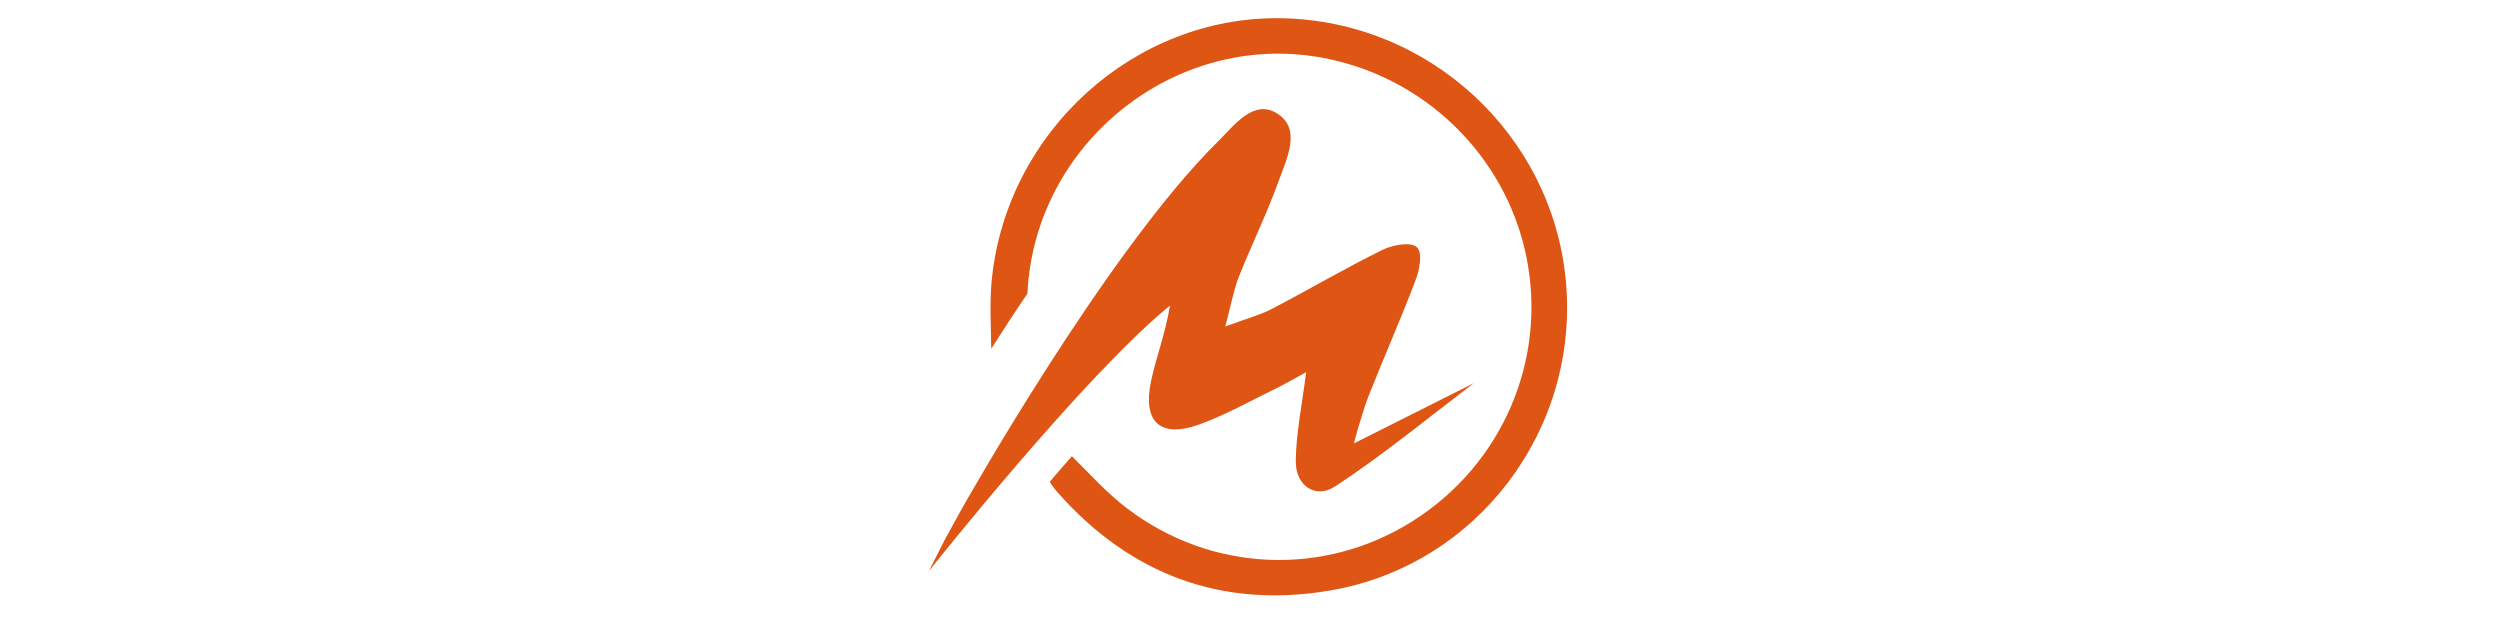
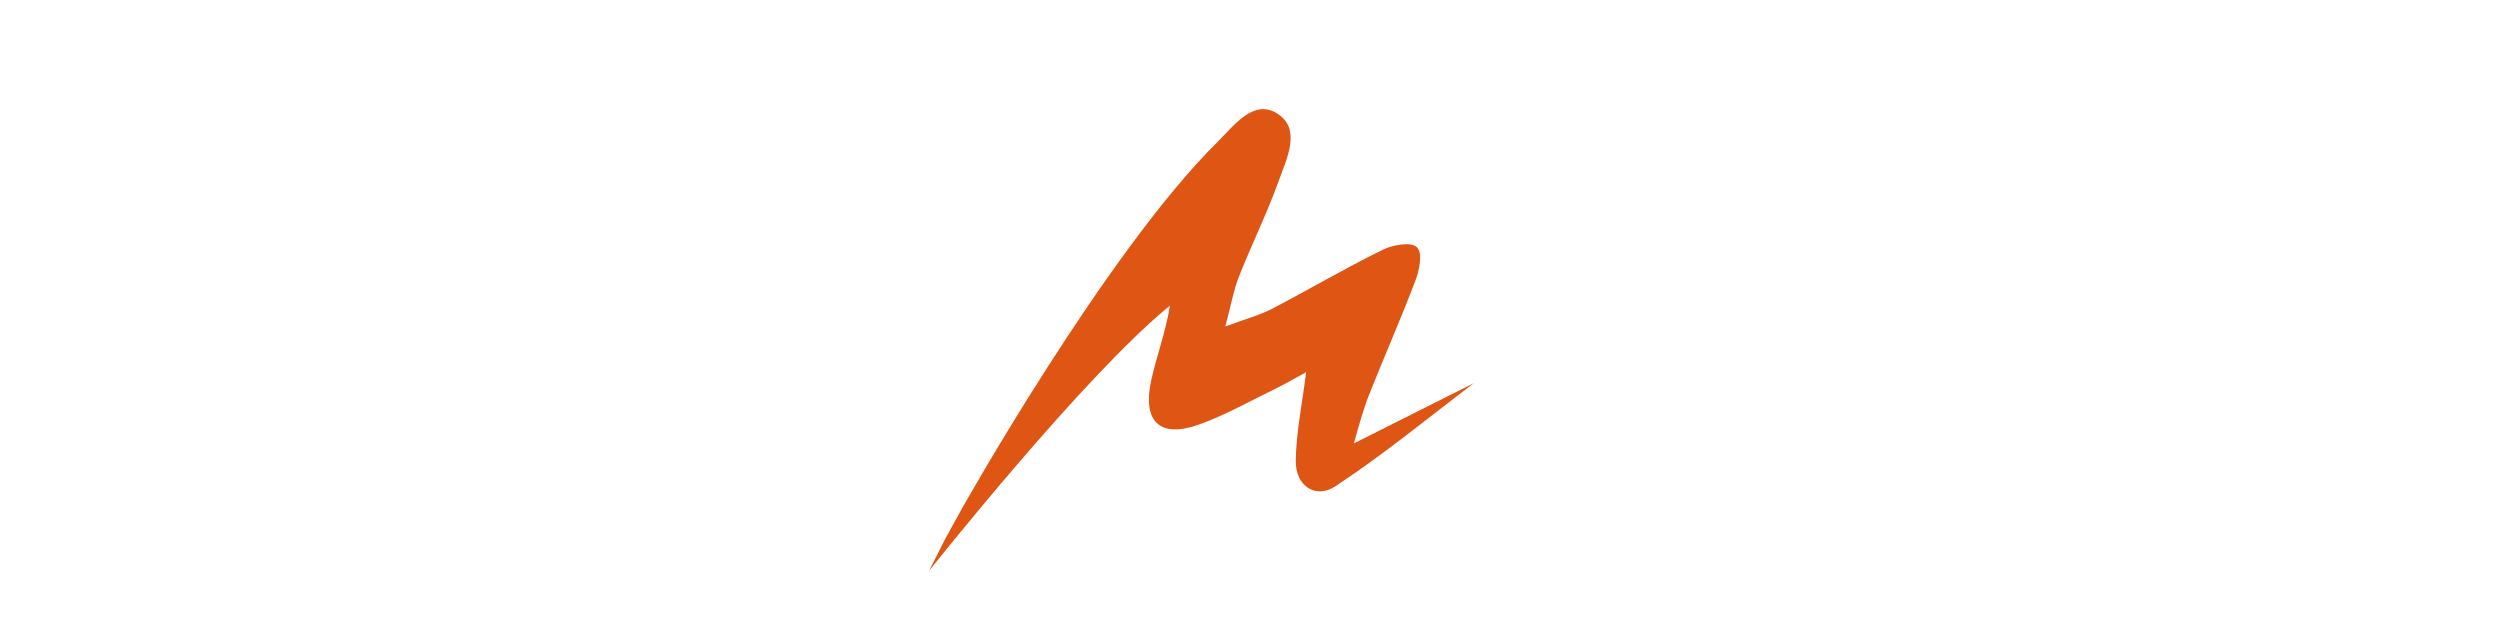
<svg xmlns="http://www.w3.org/2000/svg" version="1.1" id="fuckbook" x="0px" y="0px" width="280px" height="70px" viewBox="0 0 280 70" enable-background="new 0 0 280 70" xml:space="preserve">
  <path fill-rule="evenodd" clip-rule="evenodd" fill="#DE5514" d="M165.059,42.916c-5.134,3.903-10.129,8.022-15.51,11.554  c-2.217,1.455-4.459-0.06-4.424-2.861c0.041-3.132,0.703-6.257,1.163-9.93c-1.224,0.666-2.229,1.265-3.277,1.774  c-2.876,1.398-5.685,2.998-8.677,4.08c-4.399,1.592-6.412-0.271-5.402-4.912c0.599-2.753,1.627-5.411,2.102-8.395  c-9.614,7.805-26.992,29.725-26.992,29.725l1.829-3.609l1.829-3.32c0,0,16.172-28.803,28.714-41.181  c1.835-1.812,3.953-4.75,6.574-3.163c2.818,1.706,1.145,5.034,0.245,7.53c-1.317,3.66-3.045,7.171-4.483,10.791  c-0.565,1.421-0.824,2.965-1.52,5.569c2.408-0.894,3.876-1.273,5.186-1.955c4.165-2.173,8.222-4.56,12.433-6.634  c1.07-0.528,3.168-0.955,3.856-0.275c0.643,0.633,0.266,2.539-0.138,3.606c-1.658,4.393-3.567,8.688-5.294,13.056  c-0.511,1.293-1.284,3.938-1.636,5.294" />
-   <path fill-rule="evenodd" clip-rule="evenodd" fill="#DE5514" d="M175.373,31.438c-1.536-16.401-15.358-29.136-31.91-29.397  c-16.365-0.258-30.693,12.625-32.382,29.255c-0.243,2.398-0.111,4.837-0.059,7.762c1.316-2.084,2.665-4.146,4.052-6.179  c0-0.011,0.001-0.021,0.001-0.033c0.793-16.708,16.382-29.288,32.751-26.431c11.542,2.016,20.762,10.893,23.109,22.251  c2.396,11.583-2.658,23.362-12.749,29.718c-9.885,6.227-22.489,5.747-31.951-1.443c-2.21-1.681-4.109-3.771-6.182-5.848  c-0.837,0.946-1.663,1.902-2.48,2.867c0.214,0.375,0.502,0.761,0.853,1.159c8.19,9.287,18.512,13.087,30.598,11.008  C165.559,63.281,176.924,47.995,175.373,31.438z" />
</svg>